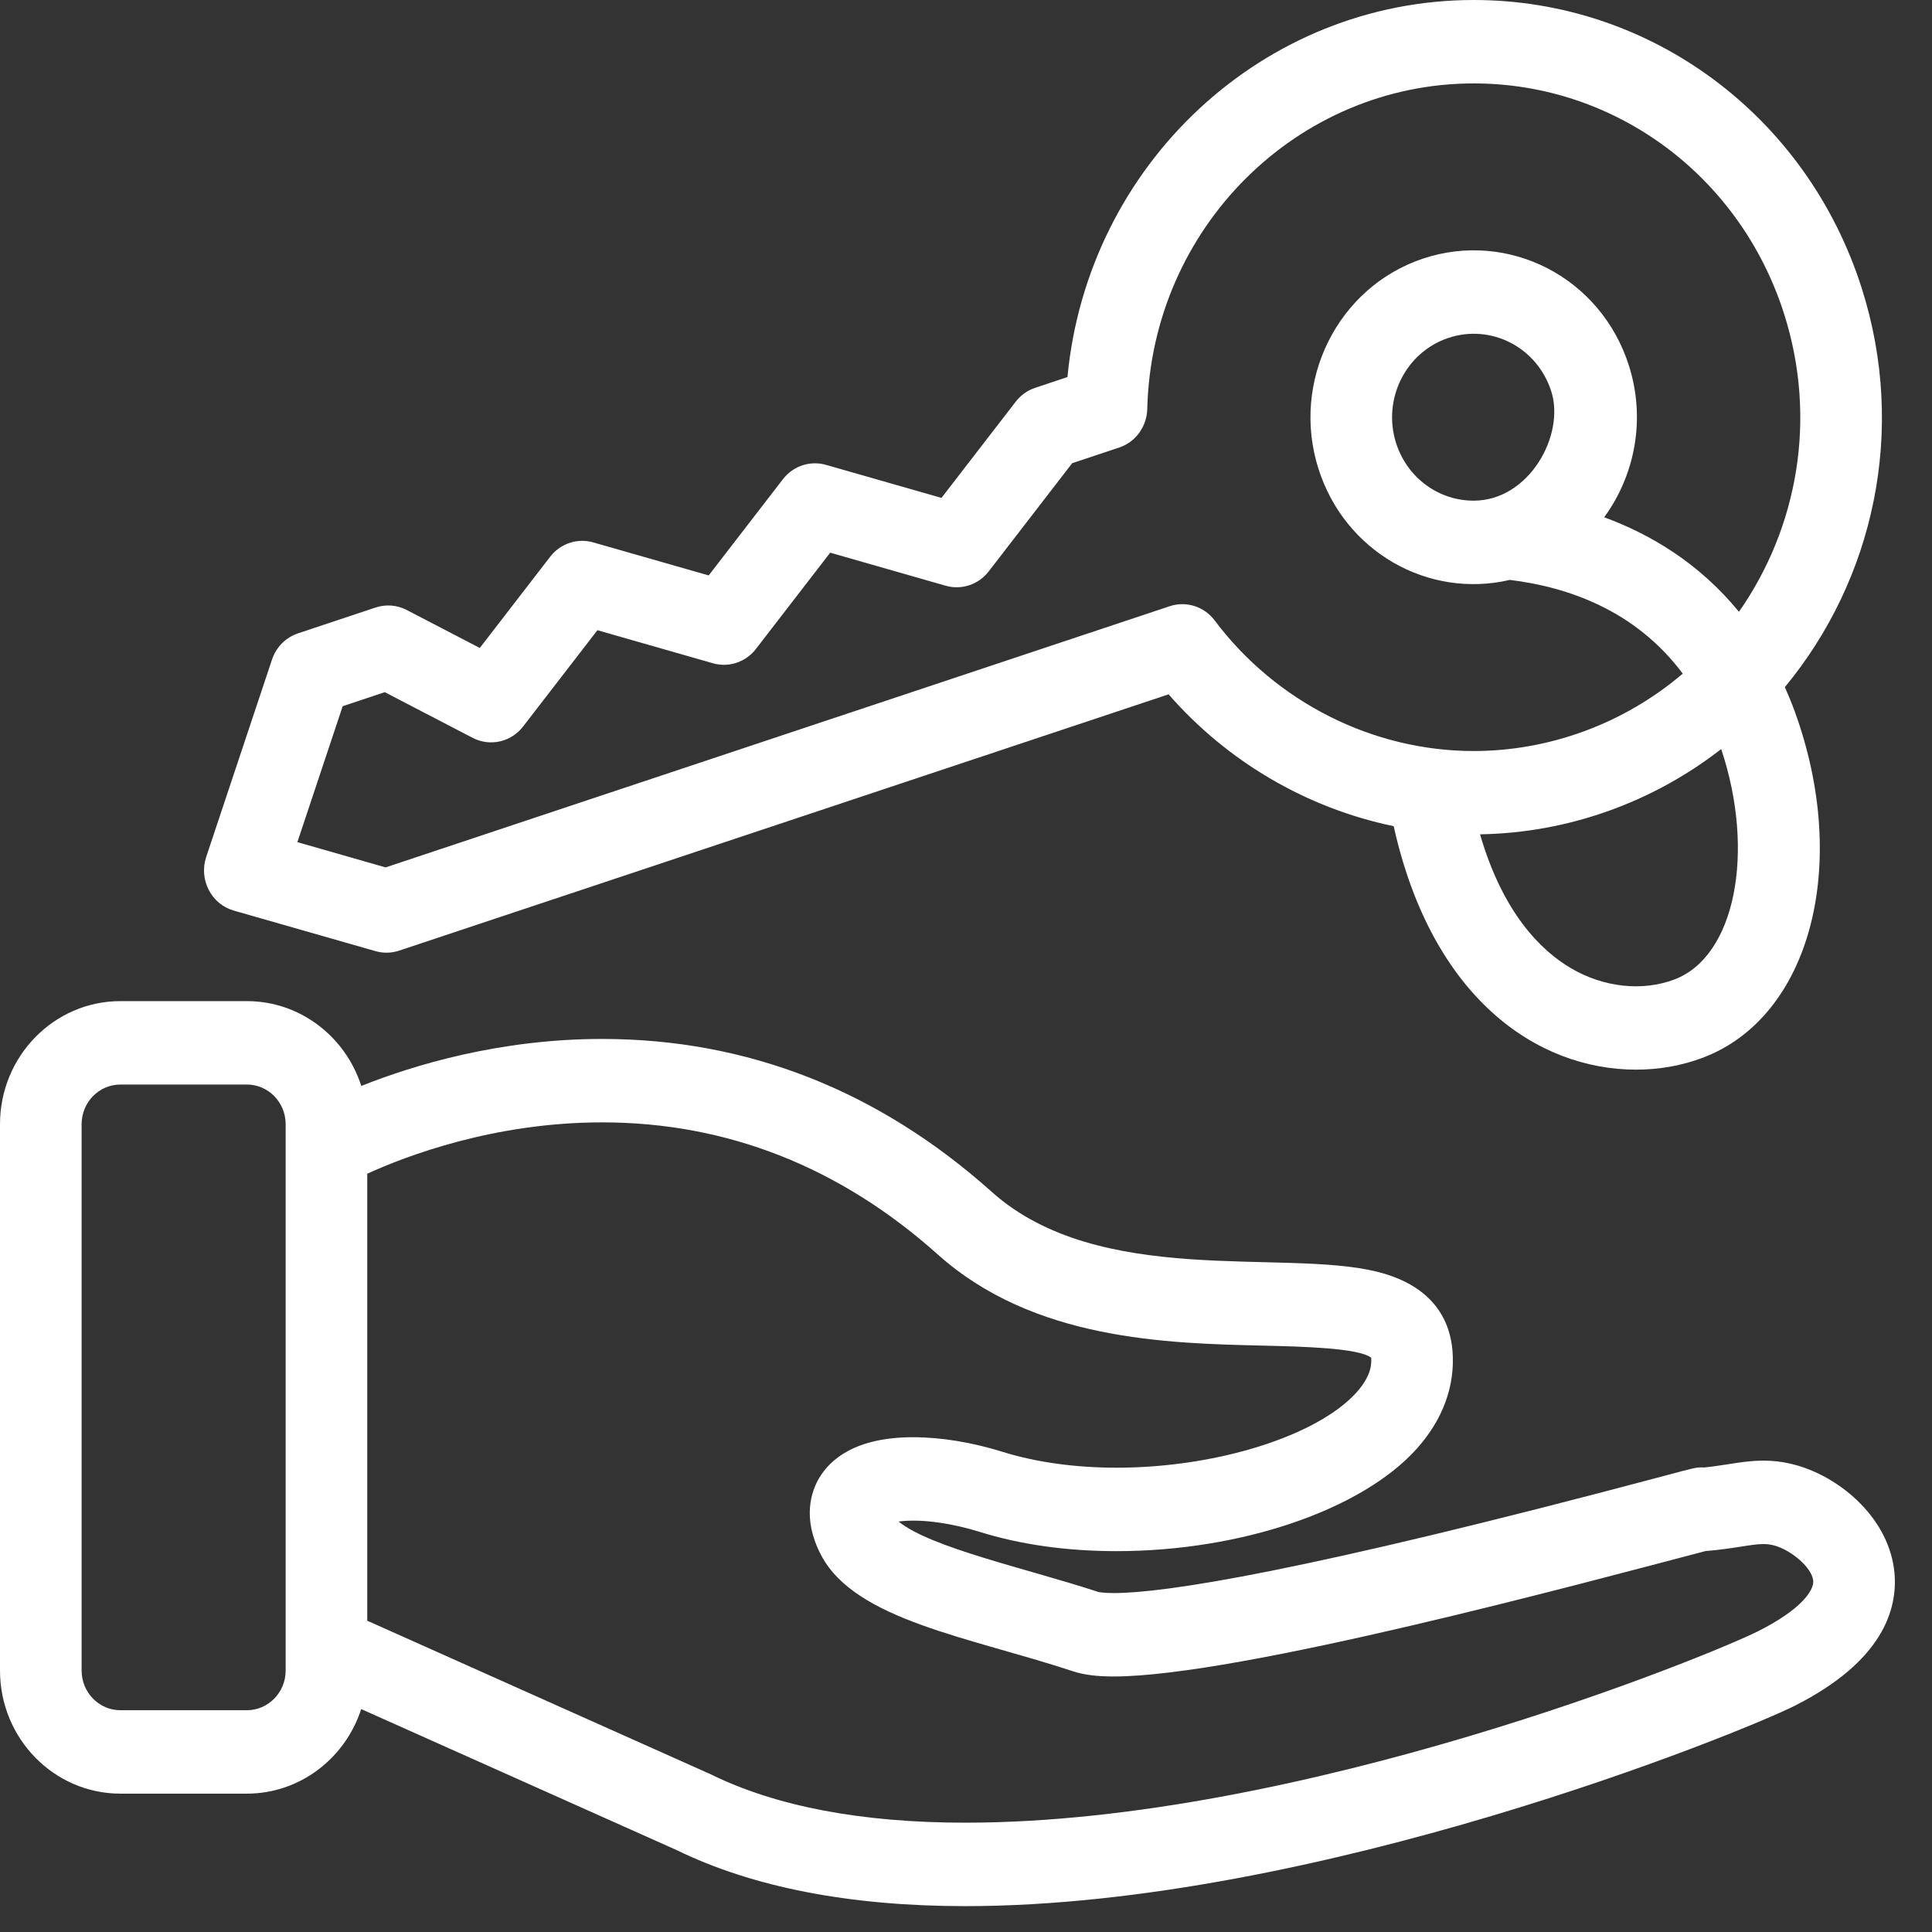
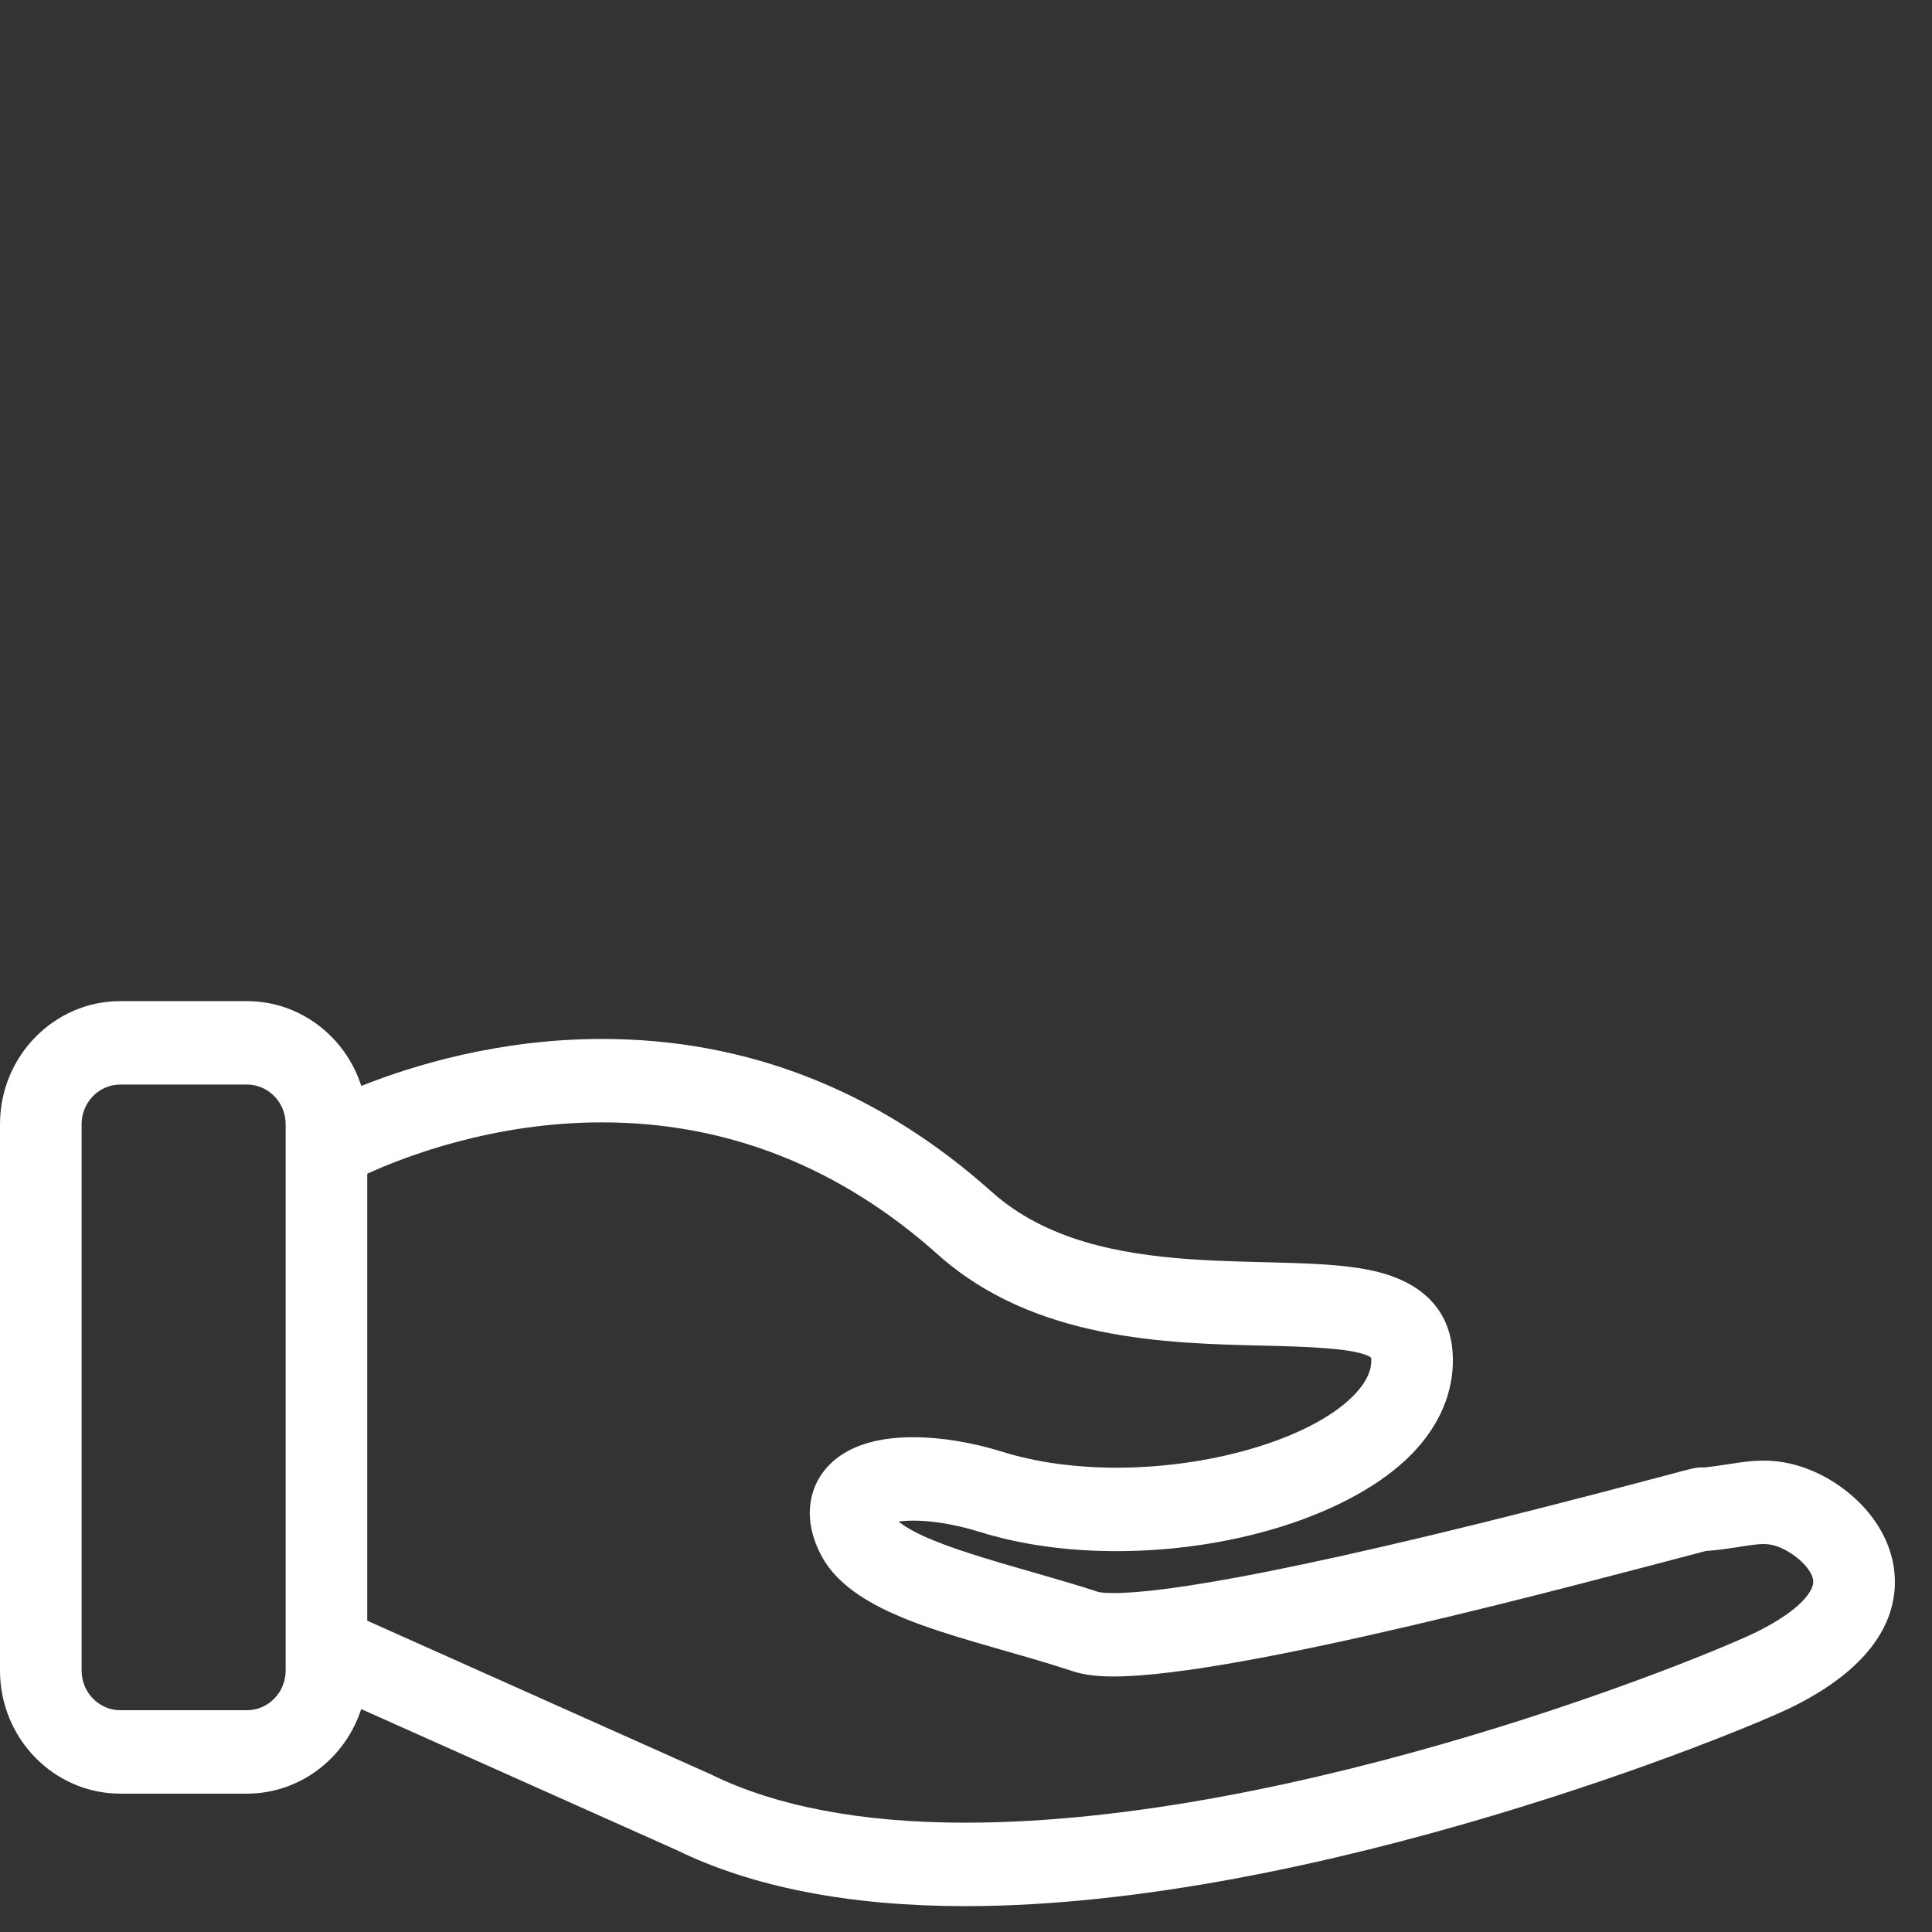
<svg xmlns="http://www.w3.org/2000/svg" width="62" height="62" viewBox="0 0 62 62" fill="none">
  <rect x="0" y="0" width="62" height="62" fill="#333333" stroke="none" />
-   <path d="M7.503 29.222L12.05 30.523C12.299 30.595 12.563 30.589 12.809 30.507L37.502 22.282C39.396 24.454 41.953 25.939 44.725 26.513C45.945 32.007 49.31 34.326 52.506 34.326C53.245 34.326 53.976 34.198 54.659 33.938C58.099 32.626 59.387 27.743 57.591 22.819C57.493 22.552 57.388 22.298 57.278 22.051C60.135 18.597 61.201 13.816 59.743 9.242C57.981 3.714 52.978 0 47.295 0C40.552 0 34.904 5.261 34.256 12.1L33.219 12.446C32.973 12.528 32.757 12.682 32.597 12.889L30.213 15.978L26.508 14.918C25.998 14.772 25.454 14.953 25.126 15.377L22.743 18.466L19.037 17.406C18.528 17.26 17.983 17.442 17.656 17.866L15.397 20.794L13.052 19.575C12.743 19.414 12.383 19.386 12.053 19.496L9.563 20.325C9.171 20.456 8.862 20.767 8.729 21.166L6.617 27.501C6.501 27.85 6.53 28.231 6.698 28.557C6.865 28.883 7.157 29.123 7.503 29.222ZM53.743 31.429C52.71 31.823 51.466 31.689 50.414 31.071C49.446 30.501 48.231 29.3 47.496 26.774C50.31 26.729 53.029 25.755 55.235 24.038C56.34 27.347 55.684 30.689 53.743 31.429ZM10.997 22.663L12.349 22.213L15.167 23.678C15.723 23.967 16.402 23.815 16.788 23.313L19.172 20.224L22.878 21.285C23.387 21.431 23.931 21.249 24.259 20.825L26.642 17.736L30.348 18.797C30.857 18.942 31.402 18.761 31.729 18.337L34.407 14.865L35.914 14.363C36.442 14.188 36.803 13.691 36.817 13.124C36.958 7.31 41.633 2.677 47.295 2.677C51.841 2.677 55.843 5.648 57.253 10.071C58.328 13.444 57.686 16.94 55.805 19.633C54.521 18.063 52.952 17.14 51.48 16.6C52.467 15.251 52.821 13.45 52.273 11.73C51.367 8.887 48.399 7.389 45.669 8.298C42.923 9.213 41.417 12.241 42.312 15.048C43.157 17.7 45.823 19.223 48.452 18.61C50.272 18.83 52.472 19.565 54.001 21.618C52.104 23.234 49.705 24.101 47.291 24.101C44.058 24.101 40.951 22.535 38.981 19.912C38.643 19.462 38.065 19.279 37.537 19.454L12.374 27.836L9.543 27.025L10.997 22.663ZM47.292 16.067C46.155 16.067 45.155 15.325 44.802 14.219C44.355 12.815 45.108 11.301 46.481 10.844C47.85 10.387 49.33 11.142 49.782 12.56C50.23 13.963 49.071 16.067 47.292 16.067Z" fill="white" />
  <path d="M60.796 50.482C60.64 48.758 59.105 47.438 57.669 47.026C56.504 46.692 55.709 46.996 54.682 47.093C54.432 47.079 54.353 47.11 53.412 47.361C41.736 50.47 37.357 51.123 35.741 51.123C35.373 51.123 35.246 51.087 35.244 51.087C33.007 50.349 29.881 49.677 28.836 48.828C29.619 48.723 30.654 48.915 31.427 49.156C32.748 49.569 34.231 49.778 35.835 49.778C39.824 49.777 43.691 48.46 45.458 46.499C46.304 45.56 46.703 44.471 46.612 43.348C46.539 42.445 46.059 41.272 44.184 40.809C41.188 40.069 35.274 41.333 31.826 38.248C28.185 34.992 23.978 33.341 19.322 33.341C16.038 33.341 13.276 34.179 11.594 34.849C11.087 33.27 9.634 32.127 7.922 32.127H3.863C1.733 32.127 0 33.898 0 36.076V53.611C0 55.789 1.733 57.56 3.863 57.56H7.922C9.631 57.56 11.083 56.42 11.591 54.846L21.715 59.372C24.16 60.565 27.277 61.17 30.978 61.17C42.233 61.17 55.909 55.588 57.584 54.745C60.427 53.315 60.9 51.638 60.796 50.482ZM9.167 53.611C9.167 54.312 8.608 54.883 7.923 54.883H3.863C3.177 54.883 2.619 54.312 2.619 53.611V36.076C2.619 35.374 3.177 34.804 3.863 34.804H7.923C8.608 34.804 9.167 35.374 9.167 36.076V52.886V53.611ZM56.428 52.343C54.825 53.149 41.737 58.492 30.978 58.492C27.661 58.492 24.918 57.973 22.826 56.948C22.783 56.927 23.549 57.271 11.785 52.01V37.666C13.021 37.102 15.845 36.018 19.322 36.018C23.325 36.018 26.952 37.446 30.101 40.263C33.173 43.01 37.436 43.11 40.55 43.183C41.77 43.212 43.599 43.255 44.002 43.57C44.013 43.707 44.043 44.117 43.531 44.685C42.27 46.084 39.034 47.1 35.835 47.1C34.51 47.1 33.249 46.926 32.191 46.596C31.198 46.286 30.2 46.122 29.305 46.122C27.443 46.122 26.633 46.84 26.282 47.442C26.04 47.855 25.728 48.726 26.353 49.911C27.451 51.995 31.107 52.535 34.439 53.635C34.781 53.747 35.195 53.8 35.74 53.8C39.75 53.8 50.853 50.791 54.734 49.775C55.598 49.709 56.197 49.55 56.59 49.55C56.719 49.55 56.834 49.567 56.962 49.603C57.481 49.753 58.149 50.301 58.188 50.728C58.217 51.05 57.773 51.666 56.428 52.343Z" fill="white" />
</svg>